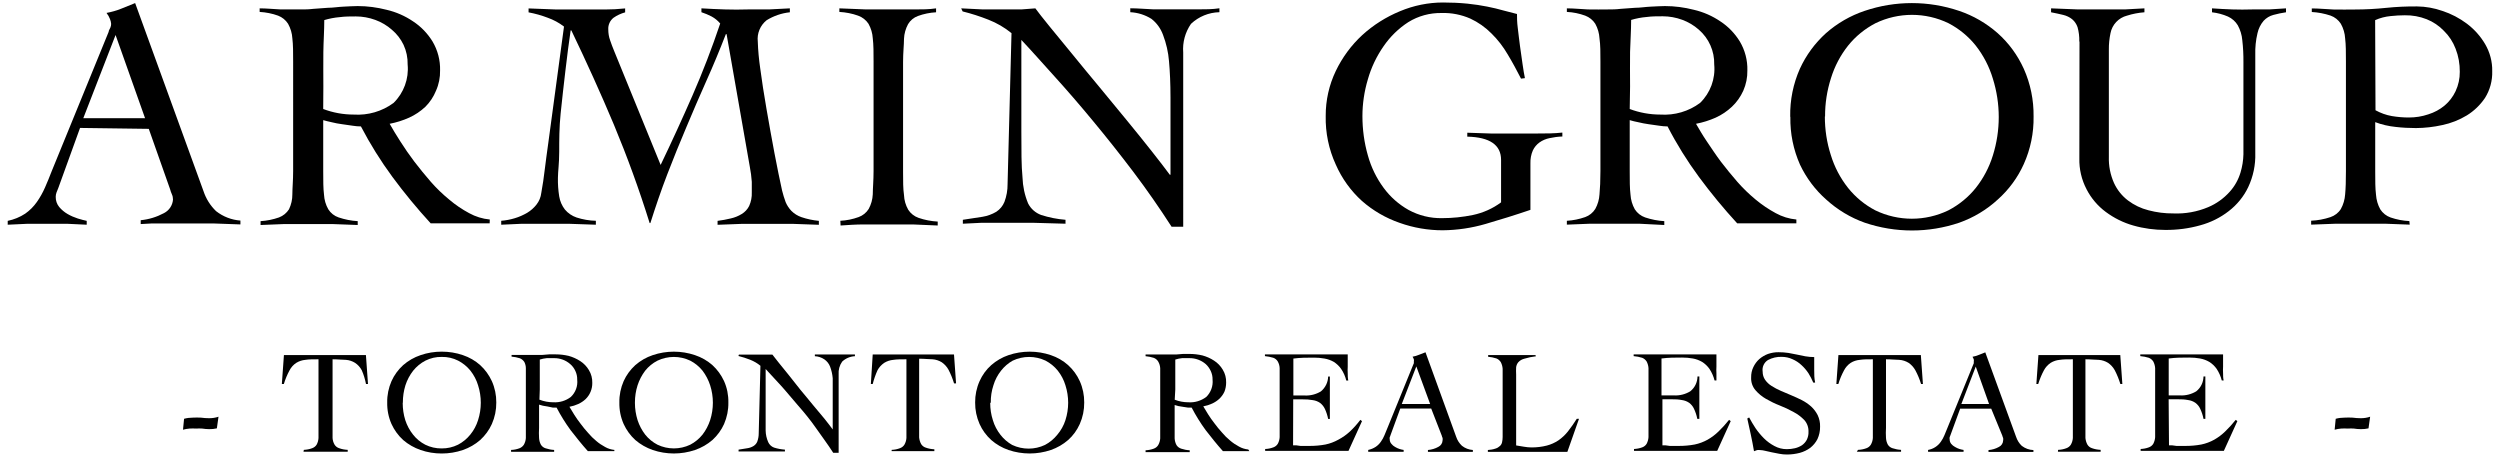
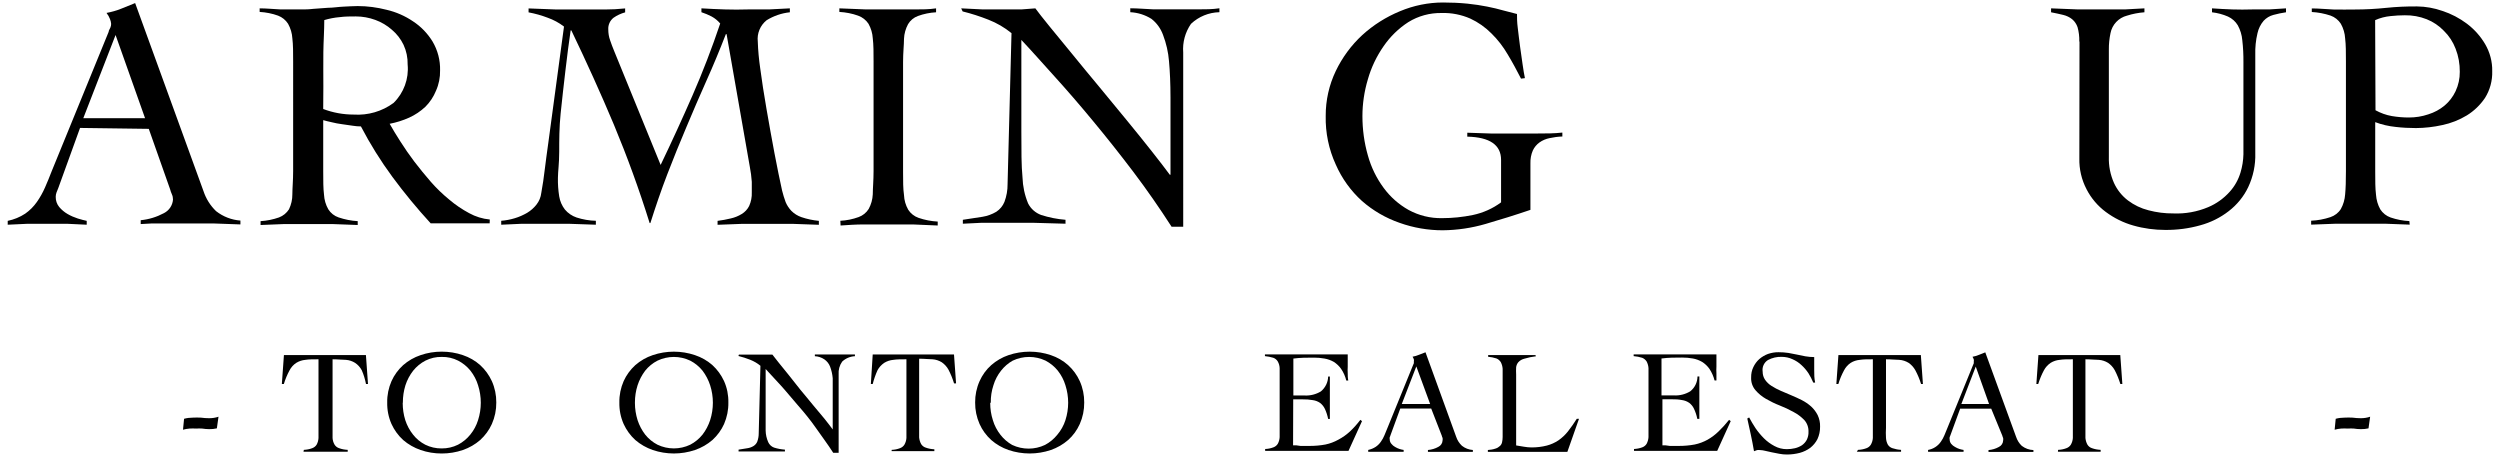
<svg xmlns="http://www.w3.org/2000/svg" id="a" viewBox="0 0 350 64">
  <defs>
    <style>.ah{fill:#000;}</style>
  </defs>
  <g id="b">
    <g id="c" transform="translate(-135, -55)">
      <g id="d" transform="translate(135, 55)">
        <path id="e" class="ah" d="M16.18,4.9l-4.52,11.65h8.65l-4.13-11.65Zm-4.97,13l-3.04,8.4c-.1,.24-.18,.47-.26,.65-.07,.19-.11,.4-.11,.6-.01,.52,.16,1.03,.49,1.43,.33,.39,.72,.72,1.17,.98,.45,.26,.93,.47,1.43,.63,.49,.15,.91,.26,1.25,.33v.54l-2.76-.13H3.86l-2.78,.13v-.54c.87-.18,1.71-.52,2.45-1.01,.63-.44,1.18-.99,1.63-1.63,.45-.64,.83-1.32,1.14-2.03,.33-.73,.63-1.5,.94-2.29L15.21,4.46c0-.21,.18-.41,.24-.59,.07-.16,.11-.34,.11-.52-.02-.23-.07-.47-.16-.68-.12-.31-.28-.6-.49-.86,.71-.13,1.41-.33,2.08-.6l1.93-.78,9.57,26.33c.35,1.06,.95,2.02,1.76,2.8,.98,.77,2.17,1.23,3.41,1.32v.54l-3.62-.13h-8.89l-1.45,.08v-.54c1.14-.11,2.24-.45,3.25-.99,.73-.37,1.21-1.09,1.27-1.9,0-.26-.05-.51-.16-.75-.1-.22-.18-.45-.24-.68l-2.99-8.47-9.62-.13Z" />
        <path id="f" class="ah" d="M45.25,15.26c1.37,.52,2.81,.78,4.27,.78,1.99,.13,3.97-.44,5.58-1.63,1.43-1.4,2.16-3.38,1.97-5.38,.02-.95-.17-1.89-.57-2.75-.39-.81-.94-1.53-1.63-2.11-.68-.6-1.47-1.07-2.32-1.38-.87-.32-1.8-.49-2.73-.49-.76,0-1.53,0-2.26,.1-.73,.06-1.46,.2-2.16,.41,0,1.48-.11,2.97-.13,4.47-.02,1.5,0,3.14,0,4.88l-.02,3.1Zm23.31,16.01h-8.26c-1.9-2.07-3.69-4.24-5.36-6.5-1.65-2.24-3.12-4.6-4.41-7.07-.39,0-.78-.04-1.17-.1l-1.46-.21c-.5-.06-.99-.16-1.48-.28-.47-.1-.86-.2-1.17-.29v7.18c0,1.28,0,2.36,.11,3.25,.04,.72,.24,1.42,.6,2.05,.34,.54,.85,.94,1.45,1.14,.86,.29,1.76,.47,2.67,.52v.54l-3.49-.13h-6.86l-3.25,.13v-.54c.88-.05,1.75-.23,2.58-.52,.58-.22,1.07-.62,1.4-1.14,.31-.65,.48-1.37,.47-2.1,0-.85,.11-1.92,.11-3.25V8.63c0-1.28,0-2.36-.11-3.25-.04-.72-.25-1.42-.6-2.05-.33-.52-.82-.92-1.4-1.14-.83-.3-1.7-.47-2.58-.52v-.5c.98,0,1.97,.11,2.94,.15h2.94c.44,0,.98,0,1.63-.08l2.05-.15c.72,0,1.45-.13,2.18-.16,.73-.03,1.4-.08,1.98-.08,1.37,0,2.72,.18,4.05,.52,1.33,.31,2.59,.86,3.72,1.63,1.1,.72,2.02,1.68,2.71,2.8,.73,1.23,1.1,2.64,1.06,4.06,.02,.98-.17,1.95-.57,2.84-.34,.84-.84,1.6-1.48,2.24-.67,.63-1.44,1.15-2.28,1.53-.87,.39-1.79,.68-2.73,.86,.42,.75,.93,1.58,1.51,2.49,.59,.93,1.24,1.87,1.95,2.81,.72,.94,1.5,1.9,2.31,2.83,.79,.9,1.65,1.73,2.58,2.49,.86,.73,1.79,1.36,2.78,1.89,.89,.49,1.88,.8,2.89,.89l-.02,.55Z" />
        <path id="g" class="ah" d="M98.22,1.17c1.08,.07,2.17,.11,3.25,.15s2.17,.03,3.25,0h2.93l2.93-.15v.55c-1.15,.12-2.26,.5-3.25,1.11-.9,.72-1.37,1.85-1.24,2.99,.04,1.26,.16,2.51,.34,3.75,.23,1.74,.52,3.62,.88,5.69,.36,2.06,.72,4.11,1.11,6.16,.39,2.05,.75,3.8,1.07,5.25,.14,.55,.3,1.09,.5,1.63,.19,.45,.46,.86,.8,1.22,.4,.4,.88,.7,1.41,.88,.79,.27,1.61,.44,2.44,.52v.55l-3.66-.13h-7.09l-3.43,.13v-.55c.62-.08,1.24-.19,1.85-.34,.54-.12,1.06-.33,1.53-.62,.45-.27,.81-.66,1.04-1.12,.27-.6,.4-1.26,.37-1.92v-1.46c-.05-.71-.14-1.43-.28-2.13l-3.25-18.55h-.1c-.86,2.21-1.77,4.41-2.71,6.5s-1.89,4.32-2.81,6.5c-.93,2.18-1.82,4.39-2.68,6.62-.86,2.23-1.63,4.5-2.37,6.83h-.1c-1.48-4.75-3.15-9.32-4.99-13.74-1.85-4.41-3.85-8.81-5.97-13.23h-.1c-.25,1.69-.49,3.56-.73,5.61-.24,2.06-.47,4.06-.67,6.01-.2,1.95-.2,3.77-.2,5.38s-.18,2.81-.18,3.62c-.02,.88,.04,1.75,.18,2.62,.11,.67,.38,1.3,.8,1.84,.43,.51,.99,.89,1.63,1.11,.87,.28,1.78,.44,2.7,.46v.55l-3.79-.13h-6.6l-2.86,.13v-.55c.64-.05,1.28-.17,1.9-.36,.61-.18,1.19-.44,1.74-.76,.5-.3,.94-.69,1.3-1.15,.37-.47,.6-1.03,.67-1.63,.2-1.07,.36-2.21,.5-3.38s.31-2.36,.47-3.53l2.21-16.38c-.69-.53-1.47-.95-2.29-1.24-.86-.33-1.76-.58-2.67-.75v-.55l3.93,.15h6.76c.93,0,1.87-.05,2.83-.15v.55c-.58,.16-1.13,.41-1.63,.76-.49,.39-.77,1-.73,1.63,0,.52,.08,1.04,.26,1.53,.16,.49,.36,.99,.57,1.51l6.5,15.93c1.56-3.25,3.05-6.5,4.47-9.75,1.42-3.25,2.71-6.6,3.87-10.05-.34-.4-.74-.73-1.2-.98-.46-.24-.94-.44-1.43-.6v-.54Z" />
        <path id="h" class="ah" d="M117.64,30.91c.88-.04,1.74-.22,2.57-.52,.58-.21,1.08-.61,1.41-1.14,.34-.63,.54-1.33,.57-2.05,0-.85,.11-1.92,.11-3.25V8.63c0-1.28,0-2.36-.11-3.25-.04-.72-.25-1.42-.6-2.05-.35-.53-.86-.93-1.46-1.14-.84-.3-1.72-.47-2.62-.52v-.5l3.75,.15h6.78c1.02,0,2.02,0,3.01-.15v.55c-.87,.05-1.72,.22-2.54,.52-.58,.21-1.06,.61-1.38,1.14-.34,.63-.54,1.33-.57,2.05,0,.85-.13,1.92-.13,3.25v15.38c0,1.28,0,2.36,.13,3.25,.03,.72,.23,1.42,.59,2.05,.34,.53,.85,.93,1.45,1.14,.87,.3,1.77,.47,2.68,.52v.55l-3.49-.15h-6.86c-1.11,0-2.21,.08-3.25,.15l-.03-.65Z" />
        <path id="i" class="ah" d="M134.56,1.17l3.06,.15h5.36l1.97-.15c.41,.55,1.06,1.4,1.98,2.52l3.15,3.84c1.17,1.45,2.44,2.97,3.79,4.6s2.67,3.25,3.92,4.76c1.25,1.51,2.42,2.99,3.48,4.32,1.06,1.33,1.89,2.44,2.5,3.25h.1V13.7c0-1.97-.08-3.69-.21-5.14-.1-1.25-.38-2.48-.83-3.66-.32-.89-.88-1.68-1.63-2.26-.89-.56-1.91-.88-2.96-.93v-.55c1.07,0,2.15,.11,3.25,.15h6.24c1.01,0,2.02,0,2.99-.15v.55c-1.48,.03-2.9,.61-3.98,1.63-.81,1.17-1.2,2.59-1.09,4.01V31.74h-1.63c-1.69-2.63-3.48-5.2-5.36-7.69-1.89-2.49-3.76-4.85-5.62-7.09-1.85-2.24-3.64-4.31-5.38-6.23-1.74-1.92-3.25-3.64-4.67-5.14v12.74c0,2.73,0,4.88,.16,6.5,.04,1.25,.3,2.48,.78,3.64,.38,.76,1.04,1.34,1.84,1.63,1.1,.35,2.24,.58,3.4,.67v.55l-4.57-.13h-7.17l-2.63,.13v-.55l2.75-.42c.68-.11,1.34-.35,1.93-.7,.51-.33,.91-.82,1.14-1.38,.3-.8,.45-1.65,.44-2.5l.55-21.13c-.98-.8-2.07-1.43-3.25-1.89-1.17-.46-2.37-.85-3.59-1.15l-.21-.44Z" />
        <path id="j" class="ah" d="M212.95,11.02c-.59-1.15-1.2-2.29-1.87-3.4-.63-1.08-1.39-2.07-2.28-2.94-.85-.86-1.86-1.57-2.96-2.08-1.26-.55-2.62-.82-4-.78-1.65-.03-3.28,.41-4.68,1.28-1.36,.88-2.53,2.02-3.45,3.36-.99,1.42-1.74,2.99-2.21,4.65-.5,1.67-.76,3.41-.76,5.15,0,1.86,.25,3.71,.76,5.49,.45,1.64,1.2,3.18,2.21,4.55,.93,1.27,2.12,2.32,3.49,3.09,1.43,.78,3.05,1.18,4.68,1.15,1.45,0,2.9-.15,4.32-.44,1.43-.3,2.78-.9,3.95-1.77v-5.95c0-2.09-1.58-3.18-4.73-3.25v-.55l3.25,.11h6.65c1.14,0,2.28,0,3.41-.13v.55c-.61,.02-1.21,.1-1.8,.23-.5,.1-.98,.3-1.4,.6-.4,.29-.72,.67-.93,1.12-.25,.57-.36,1.2-.34,1.82v6.5c-2.11,.72-4.21,1.37-6.27,1.97-1.95,.57-3.98,.87-6.01,.89-2.06,0-4.1-.35-6.03-1.04-1.94-.67-3.73-1.71-5.27-3.06-1.57-1.42-2.82-3.16-3.67-5.1-.98-2.13-1.46-4.46-1.41-6.81-.01-2.18,.47-4.33,1.41-6.29,.91-1.9,2.17-3.61,3.72-5.04,1.55-1.41,3.33-2.53,5.27-3.33,1.91-.8,3.96-1.22,6.03-1.22,1.14,0,2.28,.05,3.41,.16,1.01,.11,1.92,.24,2.75,.41,.83,.16,1.63,.36,2.26,.54l1.93,.5c0,.49,0,1.15,.11,1.97,.11,.81,.18,1.63,.31,2.52s.24,1.72,.36,2.54c.11,.81,.23,1.46,.33,1.95l-.55,.07Z" />
-         <path id="k" class="ah" d="M228.16,15.26c1.37,.52,2.83,.78,4.29,.78,1.99,.13,3.96-.44,5.56-1.63,1.44-1.4,2.17-3.38,1.98-5.38,.05-1.87-.75-3.66-2.16-4.88-.68-.6-1.47-1.07-2.32-1.38-.87-.32-1.8-.49-2.73-.49-.78,0-1.53,0-2.26,.1-.73,.06-1.46,.2-2.16,.41,0,1.48-.11,2.97-.15,4.47-.03,1.5,0,3.14,0,4.88l-.05,3.12Zm23.34,16.01h-8.29c-1.9-2.07-3.69-4.24-5.36-6.5-1.65-2.24-3.12-4.6-4.39-7.07-.39,0-.78-.04-1.17-.1l-1.48-.21c-.49-.07-.98-.16-1.46-.28-.4-.08-.8-.17-1.19-.29v7.18c0,1.28,0,2.36,.11,3.25,.04,.72,.25,1.42,.6,2.05,.34,.53,.85,.93,1.45,1.14,.87,.29,1.77,.47,2.68,.52v.54l-3.53-.18h-6.86l-3.25,.13v-.54c.88-.05,1.74-.23,2.57-.52,.58-.21,1.08-.61,1.41-1.14,.35-.63,.55-1.33,.59-2.05,.08-.85,.13-1.92,.13-3.25V8.63c0-1.28,0-2.36-.13-3.25-.04-.72-.24-1.42-.59-2.05-.33-.52-.83-.92-1.41-1.14-.83-.3-1.69-.48-2.57-.52v-.5c.98,0,1.97,.11,2.94,.15,.98,.03,1.97,0,2.94,0,.44,0,.98,0,1.63-.08l2.05-.15c.73,0,1.45-.13,2.19-.16,.75-.03,1.4-.08,1.98-.08,1.37,0,2.72,.18,4.05,.52,1.33,.31,2.59,.86,3.72,1.63,1.1,.72,2.02,1.68,2.71,2.8,.73,1.23,1.1,2.64,1.06,4.06,.02,.98-.18,1.95-.57,2.84-.38,.84-.92,1.61-1.59,2.24-.67,.63-1.44,1.15-2.28,1.53-.88,.39-1.8,.68-2.75,.86,.44,.75,.94,1.63,1.53,2.49,.59,.86,1.24,1.87,1.95,2.81,.72,.94,1.5,1.9,2.31,2.83,.79,.9,1.65,1.73,2.57,2.49,.87,.72,1.8,1.35,2.8,1.89,.89,.49,1.88,.8,2.89,.89v.55Z" />
-         <path id="l" class="ah" d="M255.48,16.31c0,1.83,.27,3.64,.83,5.38,.51,1.68,1.33,3.24,2.42,4.62,1.04,1.3,2.34,2.37,3.82,3.14,3.23,1.56,6.99,1.56,10.22,0,1.48-.77,2.79-1.83,3.84-3.14,1.07-1.35,1.88-2.89,2.39-4.54,1.1-3.5,1.1-7.26,0-10.76-.5-1.67-1.31-3.24-2.39-4.62-1.04-1.3-2.34-2.37-3.82-3.14-3.23-1.56-6.99-1.56-10.22,0-1.48,.77-2.79,1.83-3.84,3.14-1.07,1.35-1.88,2.89-2.39,4.54-.56,1.74-.84,3.55-.83,5.38m-4.88,0c-.04-2.3,.42-4.58,1.35-6.68,.87-1.9,2.11-3.59,3.66-4.99,1.58-1.39,3.42-2.45,5.41-3.12,4.29-1.45,8.93-1.45,13.22,0,1.99,.67,3.82,1.73,5.4,3.12,1.56,1.39,2.8,3.09,3.66,4.99,.94,2.1,1.4,4.38,1.37,6.68,.04,2.29-.43,4.57-1.37,6.66-.85,1.89-2.09,3.58-3.64,4.96-1.56,1.44-3.4,2.54-5.4,3.25-4.29,1.45-8.93,1.45-13.22,0-2-.71-3.84-1.82-5.41-3.25-1.54-1.36-2.78-3.02-3.66-4.88-.93-2.1-1.39-4.37-1.35-6.66" />
        <path id="m" class="ah" d="M291.1,5.81c.02-.68-.06-1.35-.24-2-.15-.44-.41-.82-.76-1.12-.36-.29-.79-.49-1.24-.6-.5-.13-1.07-.24-1.71-.37v-.55l3.79,.15h6.53l2.75-.15v.55c-.83,.06-1.65,.22-2.44,.47-1.18,.3-2.08,1.26-2.31,2.45-.16,.76-.24,1.54-.23,2.32v15c-.04,1.26,.21,2.51,.72,3.66,.44,.96,1.11,1.8,1.95,2.44,.86,.65,1.84,1.12,2.88,1.38,1.14,.3,2.3,.45,3.48,.44,1.67,.07,3.34-.23,4.88-.88,1.14-.48,2.16-1.21,2.99-2.13,.71-.78,1.23-1.71,1.53-2.71,.25-.83,.39-1.69,.41-2.55V8.72c.01-1.04-.04-2.07-.16-3.1-.06-.73-.28-1.44-.63-2.08-.32-.53-.8-.96-1.37-1.22-.71-.31-1.47-.51-2.24-.6v-.55c.94,.07,1.89,.11,2.83,.15,.94,.03,1.89,.03,2.83,0h2.34l2.36-.15v.55c-.6,.09-1.19,.21-1.77,.37-.53,.14-1,.43-1.37,.83-.42,.5-.71,1.09-.85,1.72-.24,1-.34,2.03-.31,3.06v13.74c.05,1.64-.29,3.27-.99,4.76-.63,1.32-1.57,2.47-2.73,3.36-1.18,.92-2.54,1.59-3.98,1.98-1.59,.45-3.23,.66-4.88,.65-1.52,0-3.04-.2-4.5-.62-1.39-.39-2.69-1.04-3.85-1.9-1.12-.83-2.04-1.91-2.68-3.15-.71-1.35-1.06-2.85-1.02-4.37l.02-16.34Z" />
        <path id="n" class="ah" d="M332.58,15.44c.71,.39,1.48,.67,2.28,.81,.78,.13,1.58,.2,2.37,.2,.93,0,1.85-.14,2.73-.44,.84-.26,1.62-.68,2.29-1.24,.65-.55,1.17-1.23,1.53-2,.4-.85,.6-1.78,.59-2.71,.01-1.11-.18-2.21-.59-3.25-.36-.94-.91-1.79-1.63-2.49-.68-.71-1.51-1.27-2.42-1.63-.97-.38-2.01-.57-3.06-.55-.66,0-1.31,.04-1.97,.11-.75,.07-1.49,.26-2.18,.57l.05,12.61Zm4.78,16.01l-3.46-.13h-6.86l-3.48,.13v-.55c.92-.04,1.83-.21,2.7-.5,.6-.2,1.12-.6,1.46-1.14,.35-.63,.55-1.33,.6-2.05,.08-.85,.11-1.92,.11-3.25V8.63c0-1.28,0-2.36-.11-3.25-.04-.72-.25-1.42-.6-2.05-.34-.53-.85-.94-1.45-1.15-.85-.28-1.73-.45-2.62-.5v-.5c1.01,0,2.02,.11,3.04,.15,1.02,.03,2.02,0,3.02,0,1.46,0,2.91-.08,4.36-.23,1.43-.15,2.87-.21,4.31-.2,1.21,.01,2.42,.23,3.56,.63,1.23,.4,2.39,1.01,3.43,1.79,1.03,.78,1.9,1.75,2.55,2.86,.67,1.15,1.02,2.46,.99,3.79,.04,1.32-.31,2.62-1.01,3.74-.67,.99-1.54,1.83-2.55,2.45-1.06,.64-2.22,1.1-3.43,1.35-1.21,.27-2.45,.41-3.69,.42-.95,0-1.9-.05-2.84-.16-.98-.1-1.94-.32-2.86-.67v6.91c0,1.28,0,2.36,.11,3.25,.05,.72,.25,1.42,.6,2.05,.34,.53,.85,.93,1.45,1.14,.85,.29,1.73,.46,2.62,.5l.05,.5Z" />
        <path id="o" class="ah" d="M25.77,58.63c.4-.11,.81-.16,1.22-.16,.38-.02,.76-.02,1.14,0,.38,.05,.76,.08,1.14,.08,.45,0,.89-.06,1.32-.21l-.23,1.63c-.35,.08-.71,.12-1.07,.11-.33,0-.65-.03-.98-.08-.28-.02-.56-.02-.85,0-.31-.02-.62-.02-.93,0-.31,.02-.61,.08-.91,.16l.15-1.53Z" />
        <path id="p" class="ah" d="M42.55,62.98c.39-.02,.78-.09,1.15-.23,.26-.09,.49-.27,.63-.5,.16-.29,.24-.6,.26-.93v-11.02c-.73,0-1.35,0-1.84,.08-.45,.04-.88,.18-1.27,.42-.4,.26-.72,.62-.94,1.04-.33,.61-.6,1.25-.8,1.92h-.28l.29-4.05h11.48l.29,4.05h-.28c-.13-.66-.32-1.3-.59-1.92-.22-.42-.55-.78-.94-1.04-.39-.24-.83-.39-1.28-.42-.5,0-1.12-.08-1.87-.08v11.02c.02,.33,.11,.64,.28,.93,.15,.24,.38,.42,.65,.5,.38,.14,.78,.21,1.19,.23v.26h-6.19l.05-.26Z" />
        <path id="q" class="ah" d="M56.38,56.43c0,.81,.12,1.62,.36,2.39,.24,.74,.61,1.43,1.09,2.03,.46,.59,1.05,1.07,1.71,1.41,.71,.35,1.5,.53,2.29,.52,.79,.01,1.58-.17,2.29-.52,.67-.35,1.25-.83,1.72-1.41,.49-.6,.86-1.29,1.09-2.03,.51-1.59,.51-3.29,0-4.88-.22-.74-.59-1.44-1.07-2.05-.47-.58-1.06-1.06-1.72-1.4-.71-.36-1.5-.54-2.29-.52-.79-.02-1.58,.16-2.29,.52-.66,.34-1.24,.82-1.71,1.4-.48,.61-.85,1.31-1.09,2.05-.24,.78-.36,1.59-.36,2.41m-2.19,0c-.02-1.03,.19-2.05,.6-2.99,.38-.85,.94-1.61,1.63-2.24,.71-.62,1.54-1.1,2.44-1.4,.95-.33,1.95-.49,2.96-.49,1.01,0,2.02,.16,2.97,.49,.89,.3,1.72,.77,2.42,1.4,.69,.63,1.24,1.39,1.63,2.24,.42,.94,.63,1.96,.62,2.99,.01,1.04-.2,2.06-.62,3.01-.38,.85-.94,1.61-1.63,2.24-.71,.62-1.53,1.09-2.42,1.4-.96,.33-1.96,.49-2.97,.49-1.01,0-2.01-.16-2.96-.49-.89-.31-1.72-.78-2.44-1.4-.69-.63-1.24-1.39-1.63-2.24-.42-.95-.62-1.97-.6-3.01" />
-         <path id="r" class="ah" d="M75.54,55.96c.62,.24,1.27,.36,1.93,.36,.88,.05,1.75-.21,2.45-.75,.66-.63,.99-1.52,.89-2.42,.01-.42-.08-.84-.26-1.22-.17-.37-.41-.7-.72-.96-.31-.27-.66-.48-1.04-.62-.39-.14-.8-.22-1.22-.21h-1.02c-.33,.03-.66,.1-.98,.2v4.19l-.05,1.43Zm10.48,7.2h-3.72c-.86-.96-1.63-1.93-2.41-2.93-.74-1.01-1.39-2.06-1.97-3.17h-.54l-.72-.15-.65-.11-.54-.15v3.25c-.03,.48-.03,.95,0,1.43,.02,.32,.1,.64,.26,.93,.15,.24,.38,.42,.65,.5,.39,.13,.79,.21,1.2,.23v.26h-6.03v-.26c.4-.01,.79-.09,1.17-.23,.26-.1,.47-.27,.62-.5,.16-.28,.26-.6,.28-.93v-9.79c0-.3-.08-.59-.21-.86-.15-.23-.36-.41-.62-.52-.38-.12-.77-.2-1.17-.23v-.24h2.65c.24,.01,.49,.01,.73,0h.91l.98-.08h.89c.61,0,1.22,.07,1.82,.21,.58,.16,1.12,.4,1.63,.73,.5,.32,.92,.76,1.22,1.27,.33,.54,.49,1.17,.47,1.8,.01,.85-.33,1.67-.94,2.26-.3,.28-.65,.51-1.02,.68-.39,.18-.81,.31-1.24,.39l.68,1.12c.26,.41,.55,.83,.88,1.25,.32,.44,.67,.86,1.04,1.27,.35,.42,.73,.8,1.15,1.14,.38,.33,.8,.61,1.25,.85,.4,.23,.84,.36,1.3,.41l-.02,.16Z" />
        <path id="s" class="ah" d="M88.89,56.43c0,.81,.13,1.62,.37,2.39,.24,.73,.6,1.42,1.07,2.03,.47,.59,1.06,1.07,1.72,1.41,1.45,.69,3.13,.69,4.58,0,.67-.35,1.25-.83,1.72-1.41,.47-.61,.83-1.3,1.07-2.03,.51-1.59,.51-3.29,0-4.88-.24-.74-.6-1.43-1.07-2.05-.47-.58-1.06-1.06-1.72-1.4-1.45-.69-3.13-.69-4.58,0-.67,.34-1.25,.82-1.72,1.4-.47,.62-.83,1.31-1.07,2.05-.25,.78-.37,1.59-.37,2.41m-2.18,0c-.02-1.03,.19-2.05,.6-2.99,.38-.85,.94-1.61,1.63-2.24,.71-.62,1.54-1.1,2.44-1.4,1.92-.65,4-.65,5.92,0,.9,.3,1.73,.77,2.44,1.4,.69,.63,1.24,1.39,1.63,2.24,.42,.94,.62,1.96,.6,2.99,.02,1.03-.19,2.06-.6,3.01-.38,.85-.94,1.61-1.63,2.24-.72,.62-1.54,1.09-2.44,1.4-1.92,.65-4,.65-5.92,0-.89-.31-1.72-.78-2.44-1.4-.69-.63-1.24-1.39-1.63-2.24-.42-.95-.62-1.97-.6-3.01" />
        <path id="t" class="ah" d="M103.45,49.64h4.68l.88,1.12,1.41,1.74,1.63,2.06c.6,.73,1.2,1.43,1.76,2.13l1.63,1.95c.47,.6,.86,1.09,1.14,1.48h0v-7.17c-.05-.56-.17-1.1-.37-1.63-.16-.41-.44-.76-.8-1.01-.4-.27-.86-.42-1.33-.44v-.24h5.61v.24c-.67,.03-1.31,.3-1.79,.76-.37,.53-.54,1.16-.49,1.8v10.96h-.76c-.76-1.19-1.63-2.34-2.41-3.46-.78-1.12-1.63-2.16-2.52-3.17s-1.63-1.95-2.42-2.81l-2.11-2.29v8.61c.01,.56,.13,1.11,.36,1.63,.16,.35,.45,.63,.81,.76,.5,.16,1.01,.25,1.53,.29v.26h-6.49v-.26l1.24-.2c.3-.04,.6-.15,.86-.31,.23-.15,.42-.36,.52-.62,.13-.36,.2-.74,.2-1.12l.24-9.49c-.43-.36-.92-.64-1.45-.85-.53-.21-1.07-.38-1.63-.52l.08-.23Z" />
        <path id="u" class="ah" d="M124.84,62.98c.39-.01,.78-.09,1.15-.23,.26-.09,.49-.27,.63-.5,.16-.28,.26-.6,.28-.93v-11.02c-.73,0-1.35,0-1.84,.08-.45,.04-.88,.18-1.27,.42-.39,.27-.72,.62-.94,1.04-.28,.62-.5,1.26-.67,1.92h-.26l.26-4.13h11.38l.29,4.05h-.28c-.2-.66-.46-1.3-.78-1.92-.23-.42-.55-.77-.94-1.04-.39-.24-.84-.39-1.3-.42-.5,0-1.12-.08-1.87-.08v11.02c.03,.32,.12,.64,.28,.93,.15,.24,.38,.42,.65,.5,.39,.14,.79,.21,1.2,.23v.26h-5.98v-.18Z" />
        <path id="v" class="ah" d="M138.63,56.43c0,.81,.12,1.62,.37,2.39,.22,.75,.59,1.45,1.07,2.06,.44,.57,1,1.05,1.63,1.41,1.46,.69,3.15,.69,4.6,0,.66-.35,1.24-.83,1.71-1.41,.52-.61,.91-1.31,1.15-2.06,.51-1.59,.51-3.29,0-4.88-.22-.74-.59-1.44-1.07-2.05-.47-.58-1.05-1.05-1.71-1.4-1.46-.69-3.15-.69-4.6,0-.63,.35-1.18,.83-1.63,1.4-.48,.61-.85,1.3-1.07,2.05-.26,.78-.38,1.59-.37,2.41m-2.19,0c-.01-1.03,.2-2.05,.62-2.99,.38-.85,.93-1.62,1.63-2.24,.71-.62,1.53-1.1,2.42-1.4,1.92-.65,4.01-.65,5.93,0,.89,.3,1.72,.77,2.42,1.4,.69,.63,1.25,1.39,1.63,2.24,.42,.94,.63,1.96,.62,2.99,.01,1.04-.2,2.06-.62,3.01-.38,.85-.93,1.62-1.63,2.24-.71,.62-1.53,1.09-2.42,1.4-1.92,.65-4.01,.65-5.93,0-.89-.31-1.71-.78-2.42-1.4-.69-.63-1.25-1.39-1.63-2.24-.42-.95-.63-1.97-.62-3.01" />
-         <path id="w" class="ah" d="M164.46,55.96c.61,.24,1.26,.36,1.92,.36,.9,.06,1.78-.21,2.5-.75,.64-.63,.97-1.52,.88-2.42,.01-.42-.08-.84-.26-1.22-.17-.36-.4-.69-.7-.96-.63-.54-1.44-.84-2.28-.83h-1.02c-.33,.03-.65,.1-.96,.2v4.19l-.08,1.43Zm10.47,7.2h-3.72c-.86-.96-1.63-1.93-2.41-2.93-.74-1.01-1.39-2.06-1.97-3.17h-.54l-.65-.1-.67-.11-.52-.15v4.68c.02,.32,.1,.64,.26,.93,.15,.24,.38,.41,.65,.5,.39,.13,.79,.21,1.2,.23v.26h-6.18v-.26c.39-.02,.78-.09,1.15-.23,.26-.09,.48-.27,.62-.5,.16-.28,.26-.6,.28-.93v-9.83c-.02-.33-.11-.64-.28-.93-.14-.24-.36-.42-.62-.52-.37-.12-.76-.2-1.15-.23v-.24h2.63c.24,.01,.49,.01,.73,0h.91l.99-.08h.88c.61,0,1.22,.07,1.82,.21,.58,.16,1.13,.4,1.63,.73,.5,.32,.92,.76,1.22,1.27,.33,.54,.49,1.17,.47,1.8,0,.44-.08,.88-.24,1.28-.17,.37-.41,.7-.7,.98-.3,.28-.65,.51-1.02,.68-.39,.18-.81,.31-1.24,.39l.68,1.12c.26,.41,.55,.83,.88,1.25,.32,.44,.67,.86,1.04,1.27,.35,.42,.73,.8,1.15,1.14,.38,.33,.8,.61,1.25,.85,.4,.23,.84,.36,1.3,.41l.15,.23Z" />
        <path id="x" class="ah" d="M181.04,62.35h.46l.57,.08h1.27c.75,0,1.49-.06,2.23-.2,.63-.13,1.23-.36,1.79-.67,.59-.31,1.14-.7,1.63-1.15,.53-.5,1.02-1.05,1.46-1.63l.23,.18-1.89,4.16h-11.67v-.26c.39-.01,.78-.09,1.15-.23,.26-.09,.48-.27,.62-.5,.16-.29,.24-.6,.26-.93v-9.66c-.01-.32-.1-.64-.26-.93-.14-.24-.37-.43-.63-.52-.38-.12-.77-.19-1.17-.23v-.24h11.59c0,.15,0,.3,0,.46,0,.15,0,.29,0,.44v.83c-.02,.3-.02,.61,0,.91,0,.31,0,.65,.08,1.02h-.28c-.14-.58-.38-1.13-.72-1.63-.27-.39-.62-.72-1.02-.98-.4-.23-.84-.39-1.3-.47-.49-.09-.98-.13-1.48-.13-.96,0-1.93,0-2.89,.13v5.17h1.59c.79,.04,1.58-.16,2.26-.57,.62-.51,1-1.27,1.02-2.08h.24v5.93h-.24c-.1-.49-.25-.96-.46-1.41-.15-.32-.38-.61-.67-.83-.3-.21-.65-.34-1.01-.39-.47-.08-.95-.12-1.43-.11h-1.32l-.02,6.42Z" />
        <path id="y" class="ah" d="M198.28,51.31l-2.03,5.25h3.97l-1.93-5.25Zm-2.24,5.88l-1.37,3.74c-.03,.1-.06,.2-.11,.29-.02,.09-.02,.18,0,.28,0,.23,.08,.46,.23,.63,.14,.18,.32,.33,.52,.44,.2,.12,.41,.22,.63,.29,.19,.06,.38,.1,.57,.13v.26h-4.96v-.26c.38-.08,.74-.23,1.06-.44,.28-.19,.52-.43,.72-.72,.2-.28,.37-.59,.5-.91,.15-.33,.29-.67,.42-1.02l3.58-8.79,.11-.26c.01-.08,.01-.15,0-.23,.02-.1,.02-.21,0-.31-.05-.13-.11-.26-.18-.37,.32-.06,.63-.15,.93-.28l.88-.34,4.29,11.82c.16,.49,.44,.92,.81,1.27,.44,.35,.97,.55,1.53,.59v.26h-6.29v-.26c.51-.04,1.01-.19,1.46-.44,.35-.17,.58-.52,.59-.91,.02-.11,.02-.23,0-.34-.05-.1-.09-.2-.11-.31l-1.48-3.8h-4.32Z" />
        <path id="a`" class="ah" d="M215.03,49.88c-.55,.06-1.1,.18-1.63,.34-.31,.08-.59,.23-.81,.46-.18,.2-.29,.45-.33,.72-.02,.35-.02,.69,0,1.04v9.92l1.09,.18c.35,.06,.71,.1,1.07,.1,.72,0,1.43-.08,2.13-.26,.58-.15,1.13-.4,1.63-.73,.5-.35,.95-.77,1.33-1.25,.44-.57,.86-1.16,1.24-1.77h.31l-1.63,4.63h-11.13v-.26c.36-.02,.73-.08,1.07-.2,.24-.07,.45-.2,.63-.37,.15-.14,.25-.32,.29-.52,.05-.23,.08-.47,.08-.72v-9.56c-.02-.32-.11-.64-.26-.93-.15-.23-.36-.42-.62-.52-.37-.12-.76-.2-1.15-.23v-.24h6.62l.07,.18Z" />
        <path id="aa" class="ah" d="M232.73,62.35h.46l.59,.08h1.25c.75,0,1.49-.06,2.23-.2,.63-.13,1.24-.36,1.8-.67,.56-.32,1.07-.7,1.53-1.15,.53-.51,1.02-1.05,1.48-1.63l.23,.18-1.89,4.16h-11.65v-.26c.39-.02,.78-.09,1.15-.23,.26-.09,.48-.27,.62-.5,.15-.29,.24-.6,.26-.93v-9.66c-.02-.32-.11-.64-.26-.93-.15-.23-.37-.42-.63-.52-.39-.12-.78-.2-1.19-.23v-.24h11.59v1.72c-.02,.3-.02,.61,0,.91v1.02h-.26c-.15-.58-.39-1.13-.72-1.63-.28-.39-.63-.73-1.04-.98-.4-.23-.83-.39-1.28-.47-.49-.09-.99-.13-1.5-.13-.96,0-1.92,0-2.89,.13v5.17h1.76c.79,.04,1.58-.16,2.26-.57,.64-.5,1.01-1.27,1.02-2.08h.26v5.93h-.29c-.09-.49-.25-.96-.46-1.41-.15-.33-.38-.61-.67-.83-.3-.21-.65-.34-1.01-.39-.47-.09-.94-.12-1.41-.11h-1.33v6.42Z" />
        <path id="ab" class="ah" d="M253.86,53.57c-.19-.46-.42-.9-.68-1.32-.28-.42-.61-.81-.99-1.15-.36-.34-.78-.61-1.24-.81-.47-.22-.98-.33-1.5-.33-.67-.03-1.34,.13-1.93,.44-.55,.34-.85,.98-.75,1.63,0,.41,.11,.8,.34,1.14,.24,.34,.55,.64,.91,.86,.41,.26,.84,.49,1.28,.68l1.48,.63c.5,.21,1.01,.44,1.48,.68,.47,.24,.91,.54,1.3,.89,.37,.34,.68,.75,.91,1.2,.24,.51,.36,1.06,.34,1.63,.01,.6-.12,1.2-.37,1.74-.24,.47-.59,.89-1.01,1.22-.44,.32-.94,.56-1.46,.7-.58,.15-1.18,.23-1.79,.23-.36,0-.72-.03-1.07-.1l-1.07-.21-.94-.21c-.22-.06-.45-.09-.68-.1-.14-.02-.28-.02-.42,0l-.44,.16c-.13-.78-.28-1.54-.44-2.29s-.33-1.51-.5-2.29l.26-.15c.27,.51,.57,1.01,.89,1.5,.35,.51,.75,.99,1.19,1.43,.43,.43,.93,.79,1.46,1.07,.53,.29,1.12,.44,1.72,.44,.39,0,.78-.04,1.15-.13,.35-.08,.69-.23,.99-.42,.28-.2,.51-.46,.67-.76,.17-.35,.26-.74,.24-1.14,.02-.6-.19-1.18-.59-1.63-.44-.45-.94-.83-1.5-1.12-.62-.35-1.27-.65-1.93-.91-.67-.26-1.31-.57-1.93-.93-.56-.32-1.06-.73-1.48-1.22-.42-.49-.63-1.13-.6-1.77-.01-.51,.09-1.01,.31-1.46,.2-.42,.48-.81,.83-1.12,.36-.31,.77-.55,1.22-.72,.48-.16,.98-.25,1.48-.24,.46,0,.92,.03,1.38,.1l1.19,.23,1.17,.24c.41,.07,.83,.11,1.25,.11v1.8c0,.59,0,1.17,.13,1.77h-.26Z" />
        <path id="ac" class="ah" d="M260.13,62.98c.4-.01,.79-.09,1.17-.23,.26-.09,.48-.27,.62-.5,.16-.28,.26-.6,.28-.93v-11.02c-.73,0-1.33,0-1.82,.08-.46,.04-.9,.18-1.28,.42-.39,.26-.71,.62-.93,1.04-.33,.61-.6,1.25-.8,1.92h-.28l.29-4.05h11.54l.29,4.05h-.26c-.2-.66-.47-1.31-.8-1.92-.23-.42-.55-.77-.94-1.04-.39-.24-.84-.39-1.3-.42-.49,0-1.12-.08-1.87-.08v9.59c-.03,.48-.03,.95,0,1.43,.02,.32,.1,.64,.26,.93,.15,.24,.38,.42,.65,.5,.39,.13,.79,.21,1.2,.23v.26h-6.19l.16-.26Z" />
        <path id="ad" class="ah" d="M276.61,51.31l-2.02,5.25h3.88l-1.87-5.25Zm-2.18,5.88l-1.37,3.74c-.03,.1-.07,.2-.11,.29-.02,.09-.02,.18,0,.28,0,.23,.07,.45,.21,.63,.15,.18,.33,.33,.54,.44,.2,.12,.41,.22,.63,.29,.19,.06,.38,.1,.57,.13v.26h-4.97v-.26c.73-.13,1.37-.54,1.79-1.15,.2-.28,.37-.59,.5-.91,.15-.33,.29-.67,.42-1.02l3.58-8.79,.11-.26c.01-.08,.01-.15,0-.23,.02-.1,.02-.21,0-.31-.05-.13-.11-.26-.18-.37,.32-.06,.63-.15,.93-.28l.86-.34,4.31,11.82c.16,.48,.43,.92,.8,1.27,.47,.36,1.04,.57,1.63,.59v.26h-6.29v-.26c.51-.04,1.01-.19,1.46-.44,.35-.17,.58-.52,.59-.91,.02-.11,.02-.23,0-.34-.05-.1-.09-.2-.11-.31l-1.56-3.8h-4.32Z" />
        <path id="ae" class="ah" d="M288.14,62.98c.39-.01,.78-.09,1.15-.23,.26-.09,.49-.27,.63-.5,.16-.28,.26-.6,.28-.93v-11.02c-.73,0-1.35,0-1.84,.08-.45,.04-.88,.18-1.27,.42-.39,.27-.72,.62-.94,1.04-.33,.61-.59,1.25-.8,1.92h-.26l.29-4.05h11.46l.29,4.05h-.28c-.2-.66-.46-1.3-.78-1.92-.23-.42-.55-.77-.94-1.04-.39-.24-.84-.39-1.3-.42-.5,0-1.12-.08-1.87-.08v11.02c.03,.32,.12,.64,.28,.93,.15,.24,.38,.42,.65,.5,.39,.14,.79,.21,1.2,.23v.26h-5.98l.02-.26Z" />
-         <path id="af" class="ah" d="M303.66,62.35h.46l.59,.08h1.25c.75,0,1.49-.06,2.23-.2,.63-.13,1.24-.36,1.8-.67,.56-.32,1.07-.7,1.53-1.15,.53-.51,1.02-1.05,1.48-1.63l.23,.18-1.89,4.16h-11.65v-.26c.39-.02,.78-.09,1.15-.23,.26-.09,.48-.27,.62-.5,.15-.29,.24-.6,.26-.93v-9.66c-.02-.32-.11-.64-.26-.93-.15-.23-.37-.42-.63-.52-.39-.12-.78-.2-1.19-.23v-.24h11.59v1.72c-.02,.3-.02,.61,0,.91,0,.31,0,.65,.08,1.02h-.26c-.15-.58-.39-1.13-.72-1.63-.28-.39-.63-.73-1.04-.98-.4-.23-.83-.39-1.28-.47-.49-.09-.99-.13-1.5-.13-.96,0-1.92,0-2.89,.13v5.17h1.59c.79,.04,1.58-.16,2.26-.57,.64-.5,1.01-1.27,1.02-2.08h.26v5.93h-.26c-.09-.49-.25-.96-.46-1.41-.15-.33-.38-.61-.67-.83-.3-.21-.65-.34-1.01-.39-.47-.09-.94-.12-1.41-.11h-1.33l.05,6.42Z" />
        <path id="ag" class="ah" d="M327,58.63c.4-.11,.81-.16,1.22-.16,.38-.02,.76-.02,1.14,0,.38,.05,.76,.08,1.14,.08,.45,0,.89-.06,1.32-.21l-.23,1.63c-.35,.08-.71,.12-1.07,.11-.33,0-.65-.03-.98-.08-.28-.02-.56-.02-.85,0-.31-.02-.62-.02-.93,0-.31,.02-.61,.08-.91,.16l.15-1.53Z" />
      </g>
    </g>
  </g>
</svg>